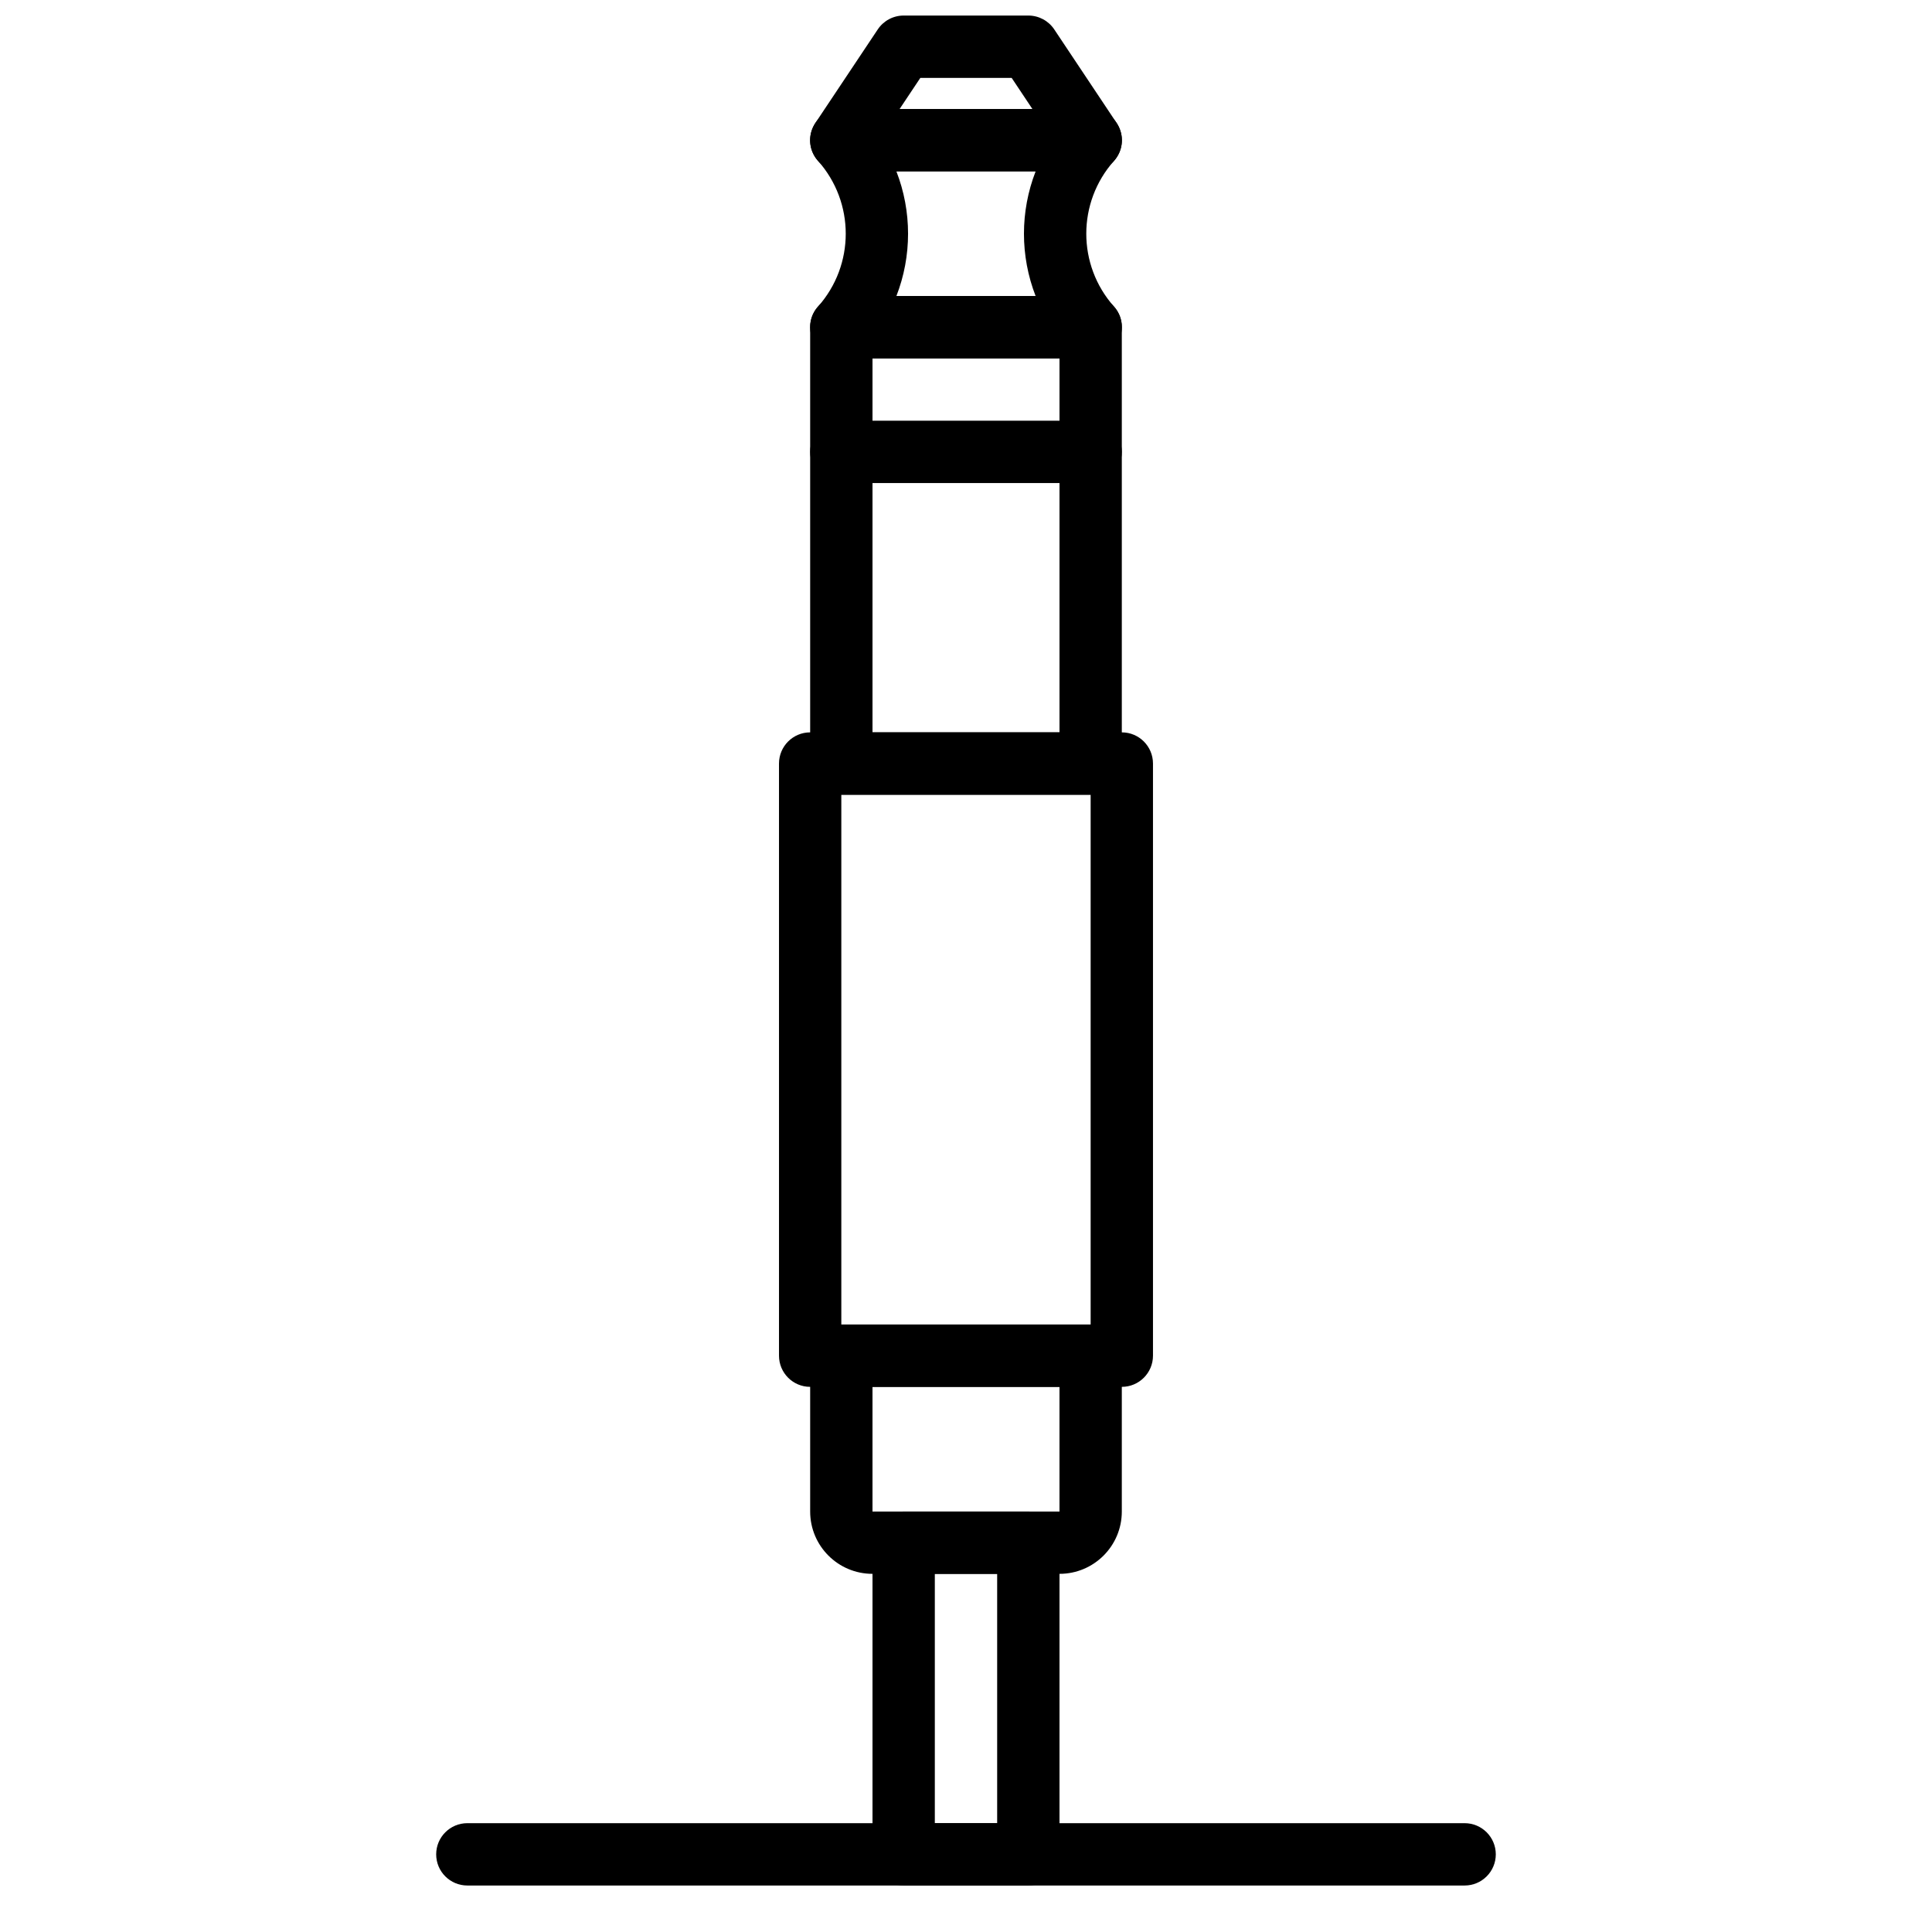
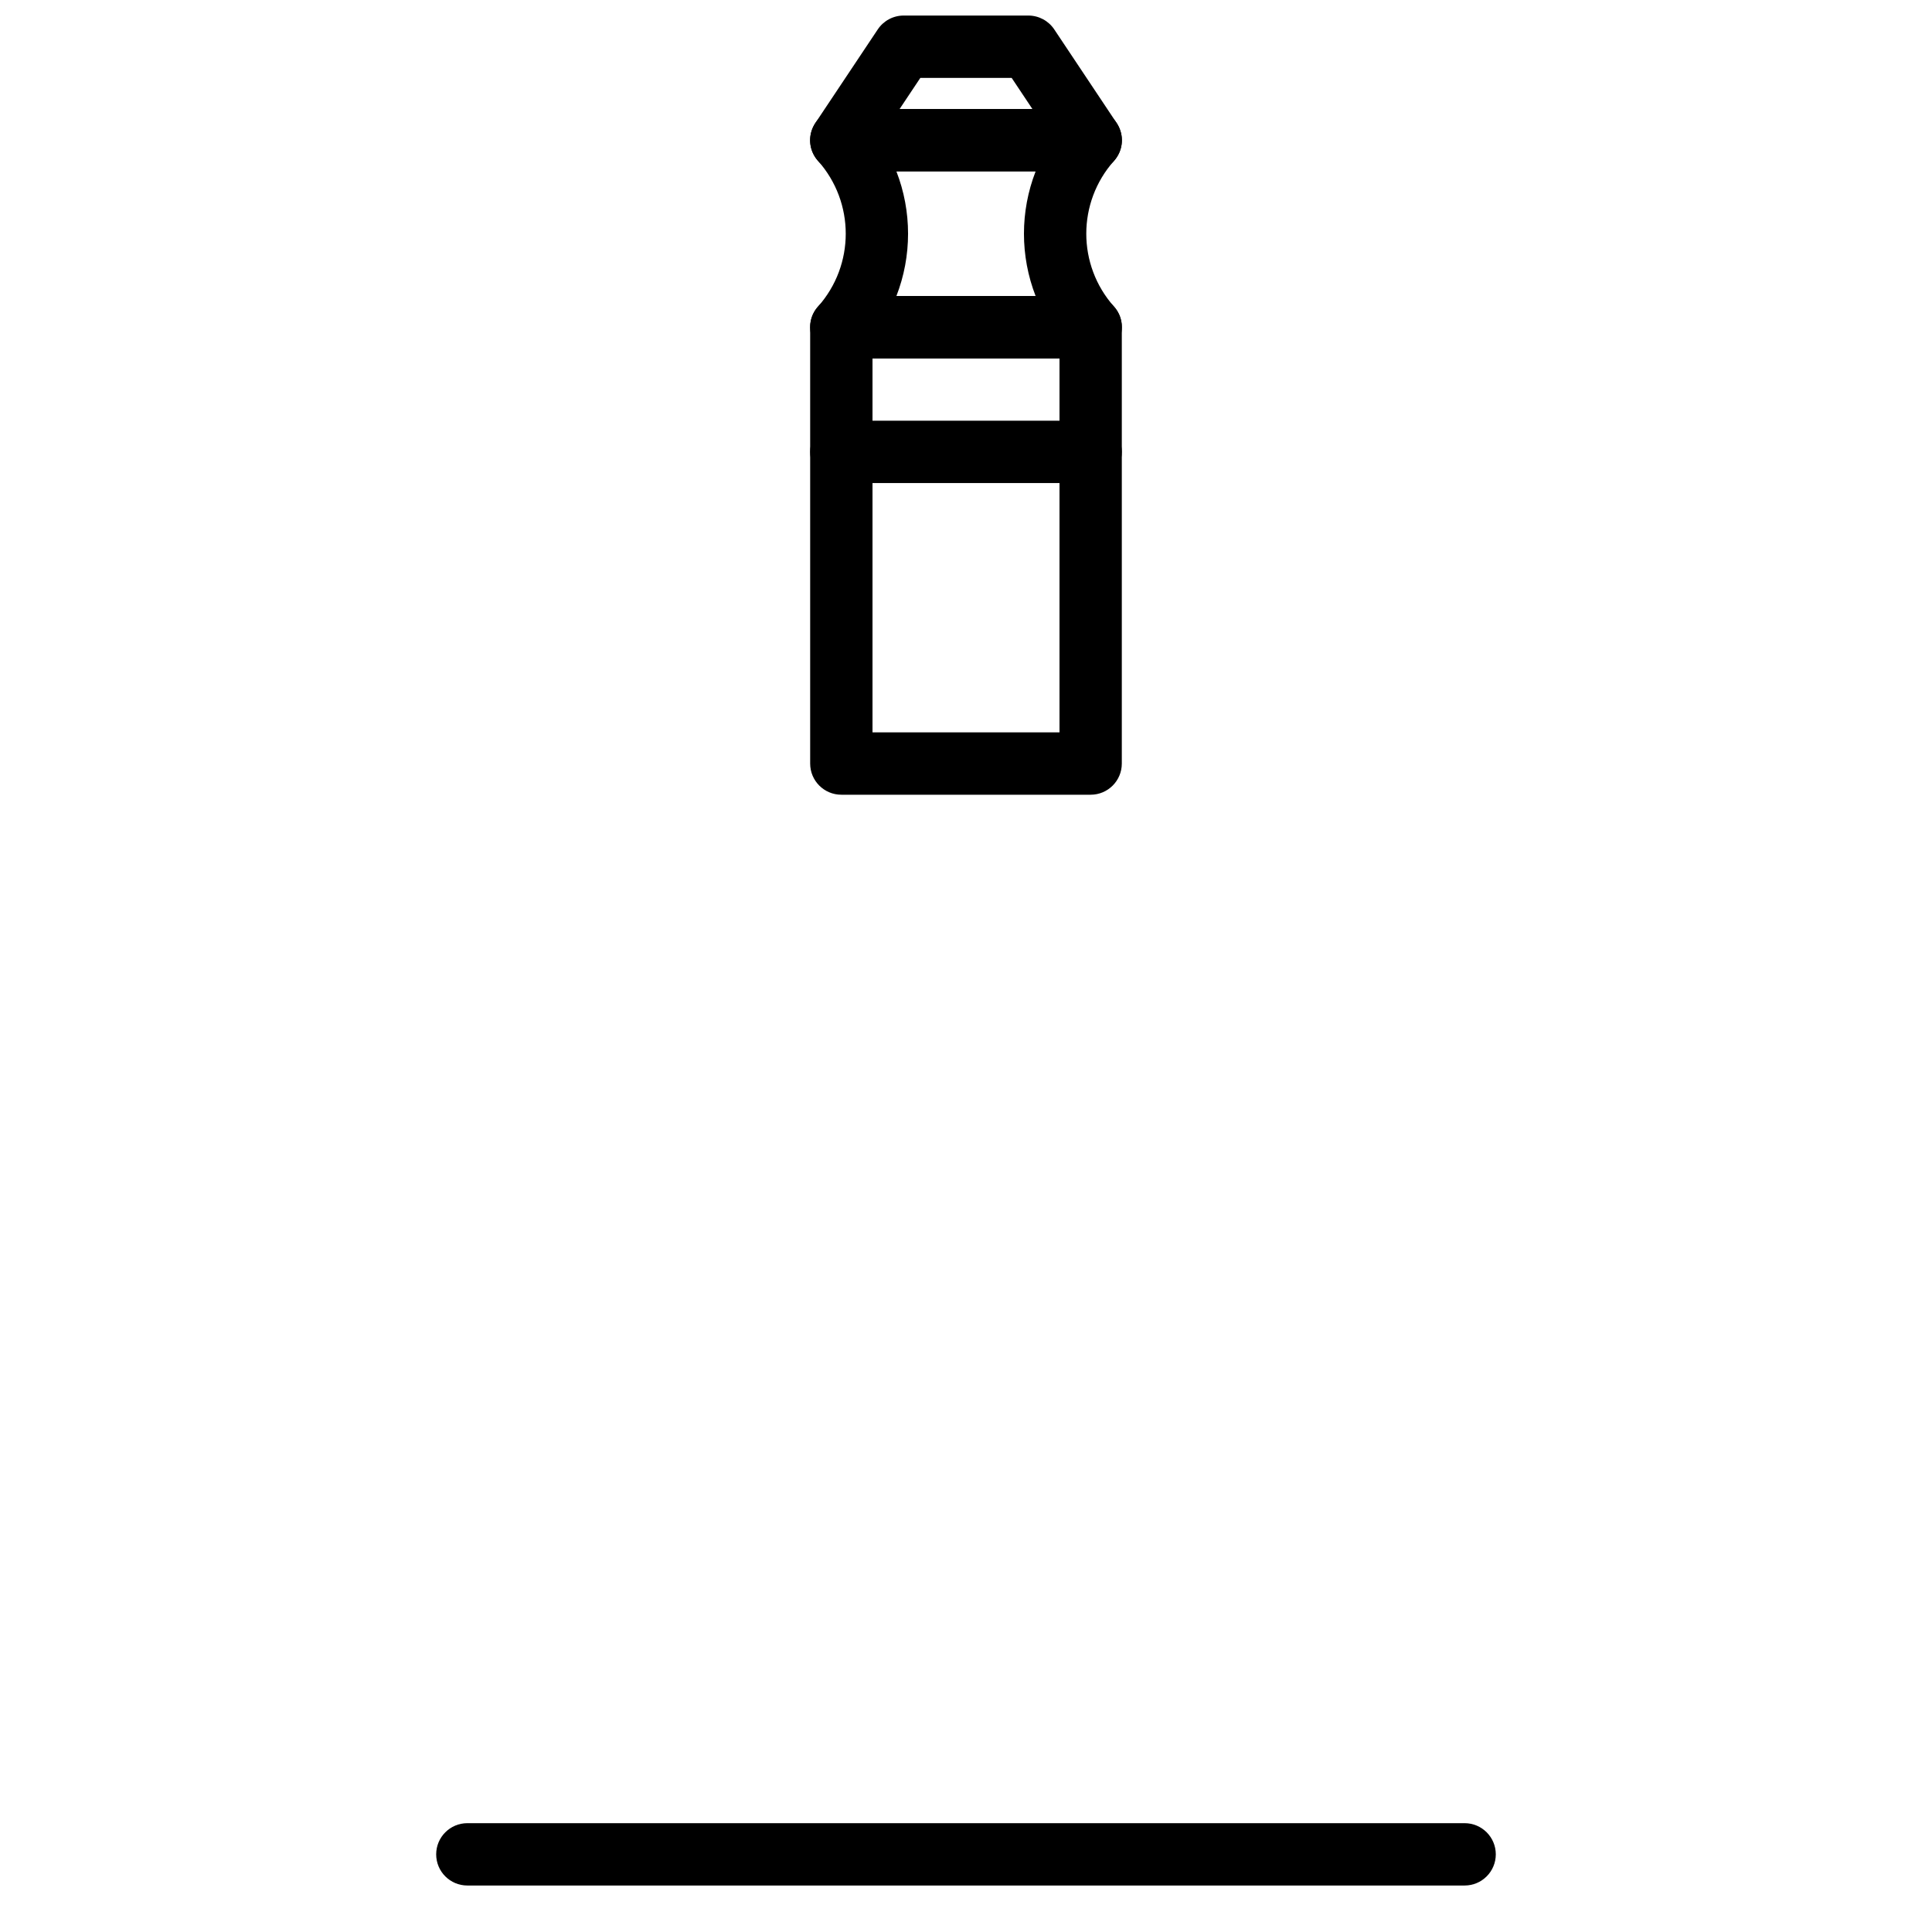
<svg xmlns="http://www.w3.org/2000/svg" width="800px" height="800px" version="1.1" viewBox="144 144 512 512">
  <defs>
    <clipPath id="a">
      <path d="m358 148.09h84v41.906h-84z" />
    </clipPath>
  </defs>
-   <path d="m375.22 511.53h49.555v33.039h-49.555zm49.555 49.555c9.121 0 16.516-7.391 16.516-16.516v-41.297c0-4.562-3.695-8.258-8.258-8.258h-66.074c-4.559 0-8.258 3.695-8.258 8.258v41.297c0 9.125 7.394 16.516 16.52 16.516z" fill-rule="evenodd" />
-   <path d="m383.48 643.68h33.035c4.562 0 8.262-3.695 8.262-8.258v-82.59c0-4.562-3.699-8.262-8.262-8.262h-33.035c-4.562 0-8.258 3.699-8.258 8.262v82.59c0 4.562 3.695 8.258 8.258 8.258zm8.258-82.59h16.52v66.074h-16.52z" fill-rule="evenodd" />
-   <path d="m358.7 511.53h82.59c4.562 0 8.262-3.699 8.262-8.262v-156.92c0-4.562-3.699-8.262-8.262-8.262h-82.59c-4.562 0-8.258 3.699-8.258 8.262v156.92c0 4.562 3.695 8.262 8.258 8.262zm8.258-156.93h66.074v140.41h-66.074z" fill-rule="evenodd" />
  <path d="m366.96 272.01h66.074c4.562 0 8.258-3.695 8.258-8.258s-3.695-8.258-8.258-8.258h-66.074c-4.559 0-8.258 3.695-8.258 8.258s3.699 8.258 8.258 8.258z" fill-rule="evenodd" />
  <path d="m366.96 354.61h66.074c4.562 0 8.258-3.695 8.258-8.258v-115.63c0-4.562-3.695-8.258-8.258-8.258h-66.074c-4.559 0-8.258 3.695-8.258 8.258v115.63c0 4.562 3.699 8.258 8.258 8.258zm8.262-115.63h49.555v99.109h-49.555z" fill-rule="evenodd" />
  <path d="m433.04 172.9h-66.074c-7.125 0-10.906 8.422-6.172 13.746 9.781 11.004 9.781 27.578 0 38.582-4.734 5.324-0.953 13.746 6.172 13.746h66.074c7.125 0 10.906-8.422 6.172-13.746-9.781-11.004-9.781-27.578 0-38.582 4.734-5.324 0.953-13.746-6.172-13.746zm-14.59 49.555h-36.895c4.121-10.605 4.121-22.43 0-33.035h36.895c-4.121 10.605-4.121 22.43 0 33.035z" fill-rule="evenodd" />
  <g clip-path="url(#a)">
    <path d="m412.1 164.64 5.504 8.258h-35.207l5.504-8.258zm-28.617-16.52c-2.762 0-5.34 1.379-6.871 3.68l-16.52 24.777c-3.66 5.488 0.277 12.84 6.871 12.84h66.074c6.598 0 10.531-7.352 6.871-12.84l-16.516-24.777c-1.535-2.301-4.113-3.68-6.875-3.68z" fill-rule="evenodd" />
  </g>
  <path d="m267.85 643.68h264.29c4.562 0 8.262-3.699 8.262-8.258 0-4.562-3.699-8.262-8.262-8.262h-264.29c-4.562 0-8.258 3.699-8.258 8.262 0 4.559 3.695 8.258 8.258 8.258z" fill-rule="evenodd" />
</svg>